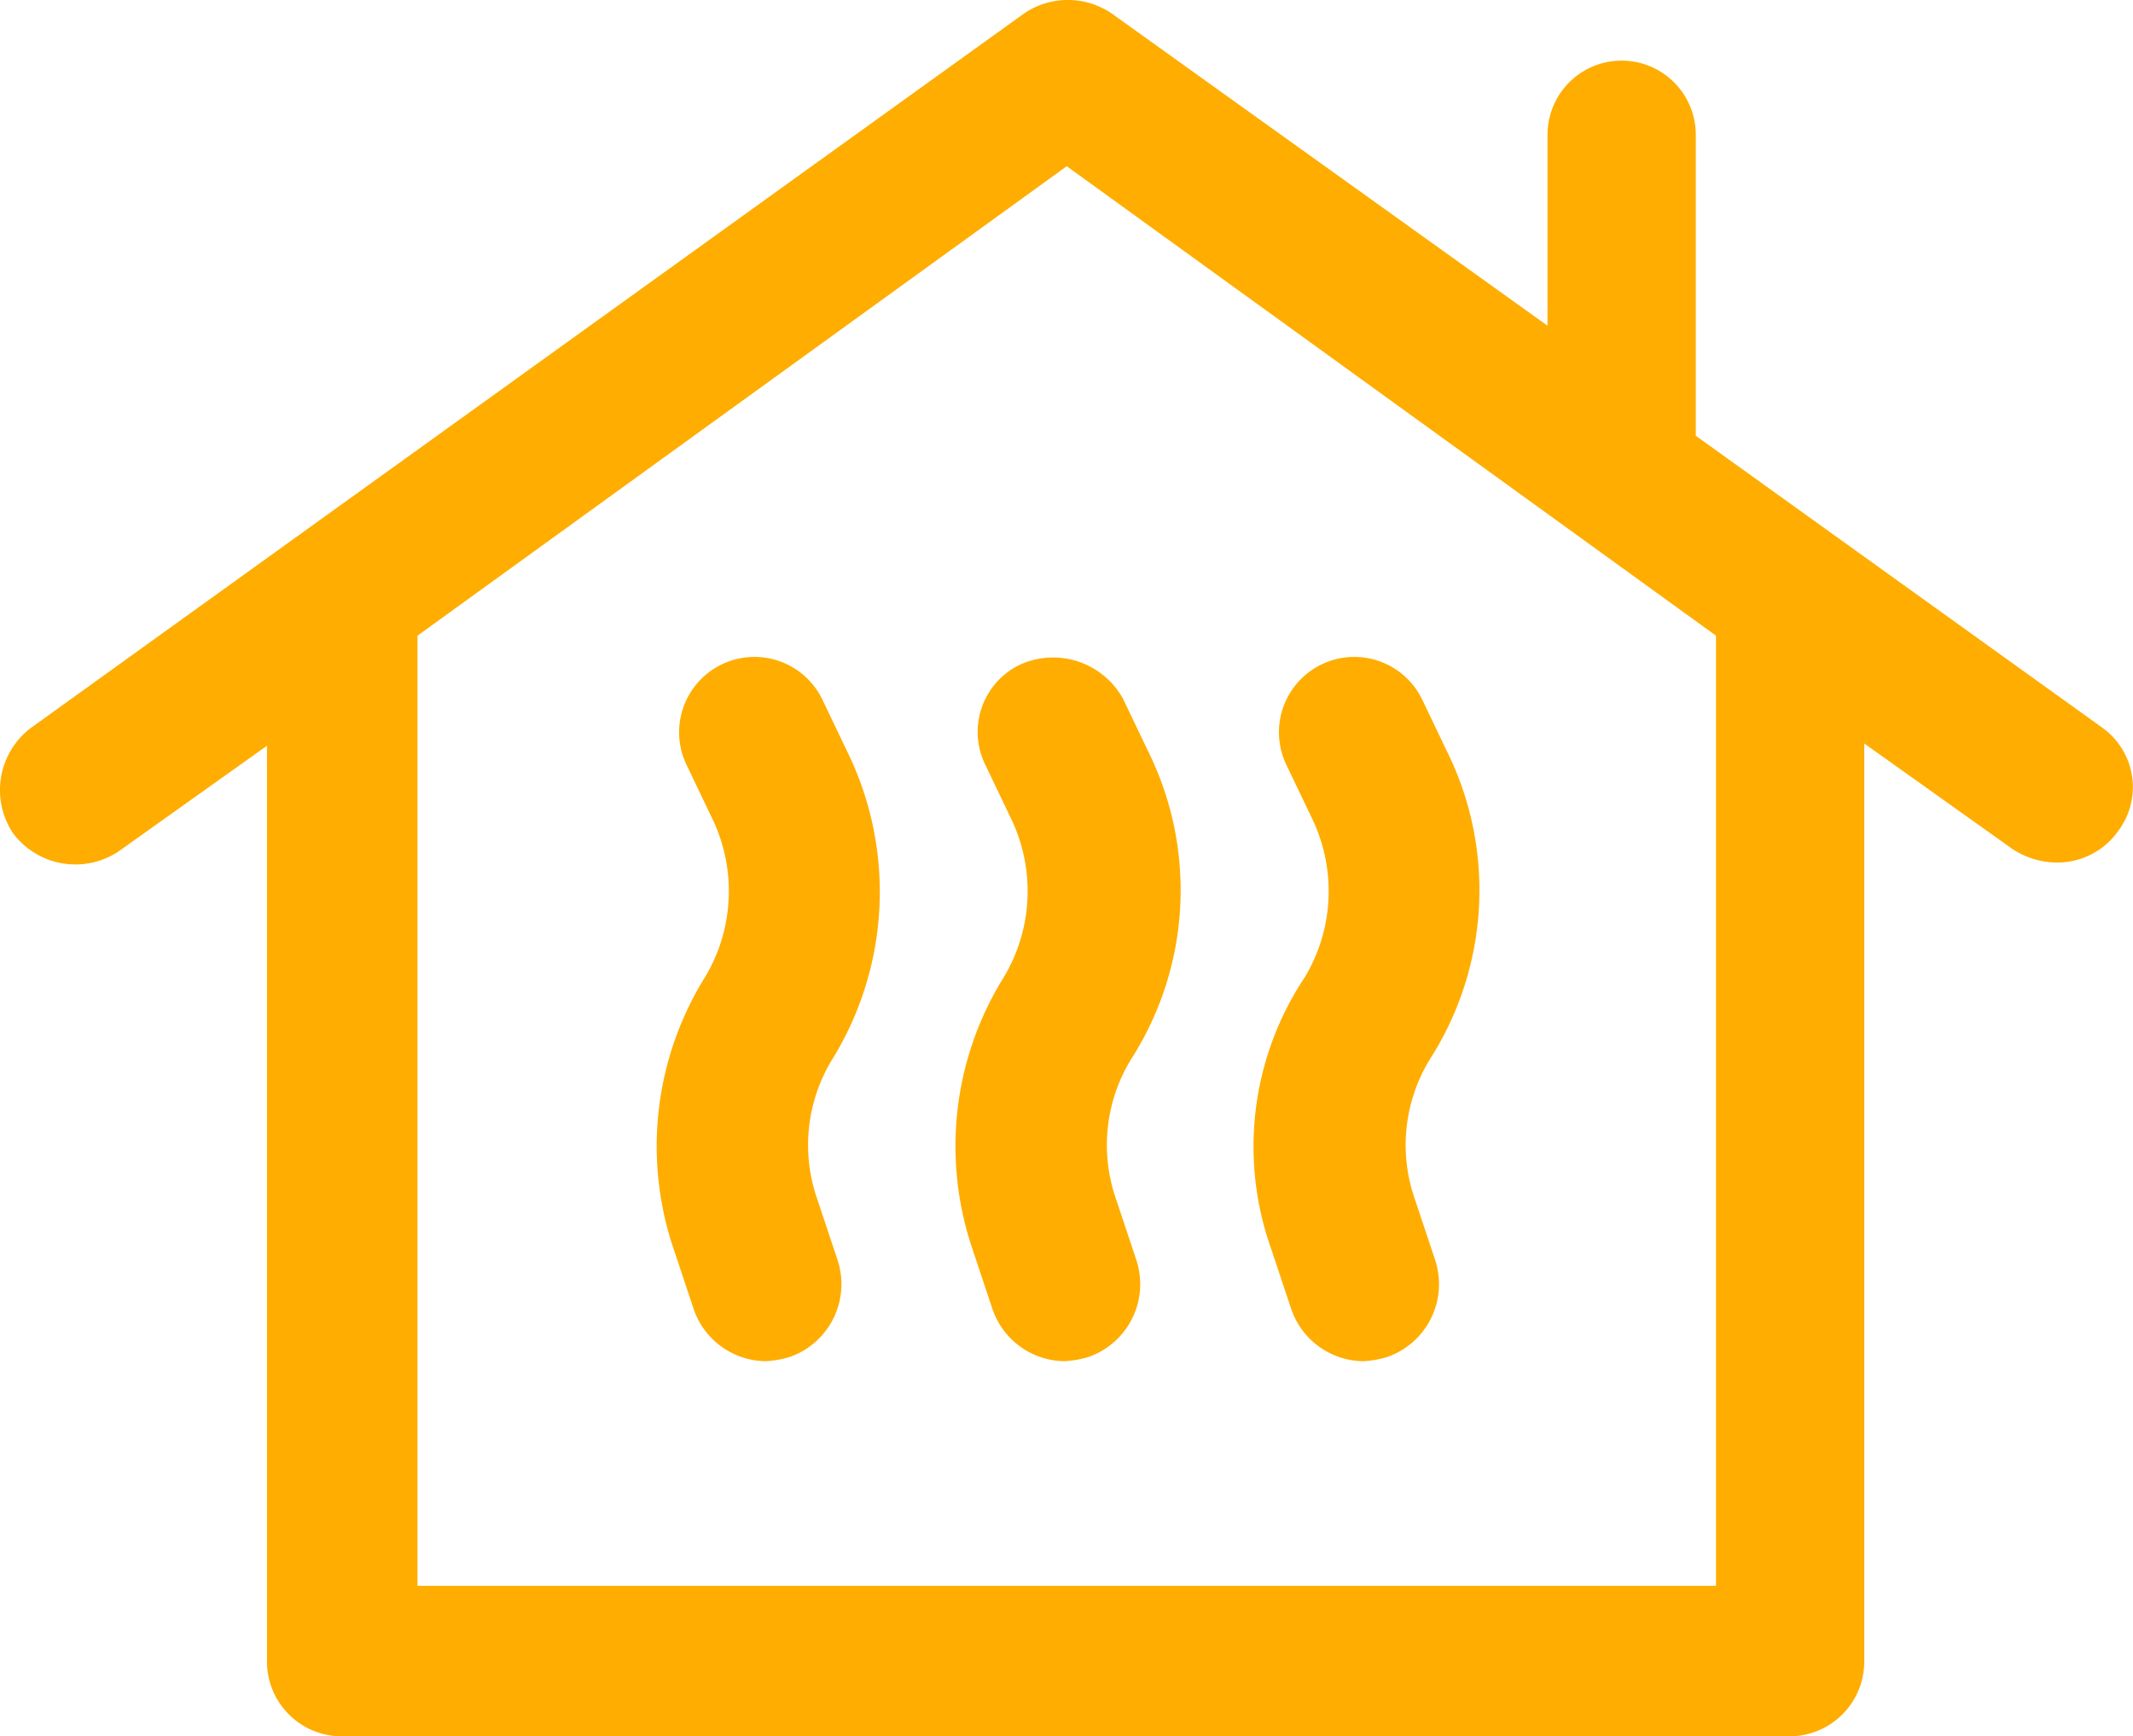
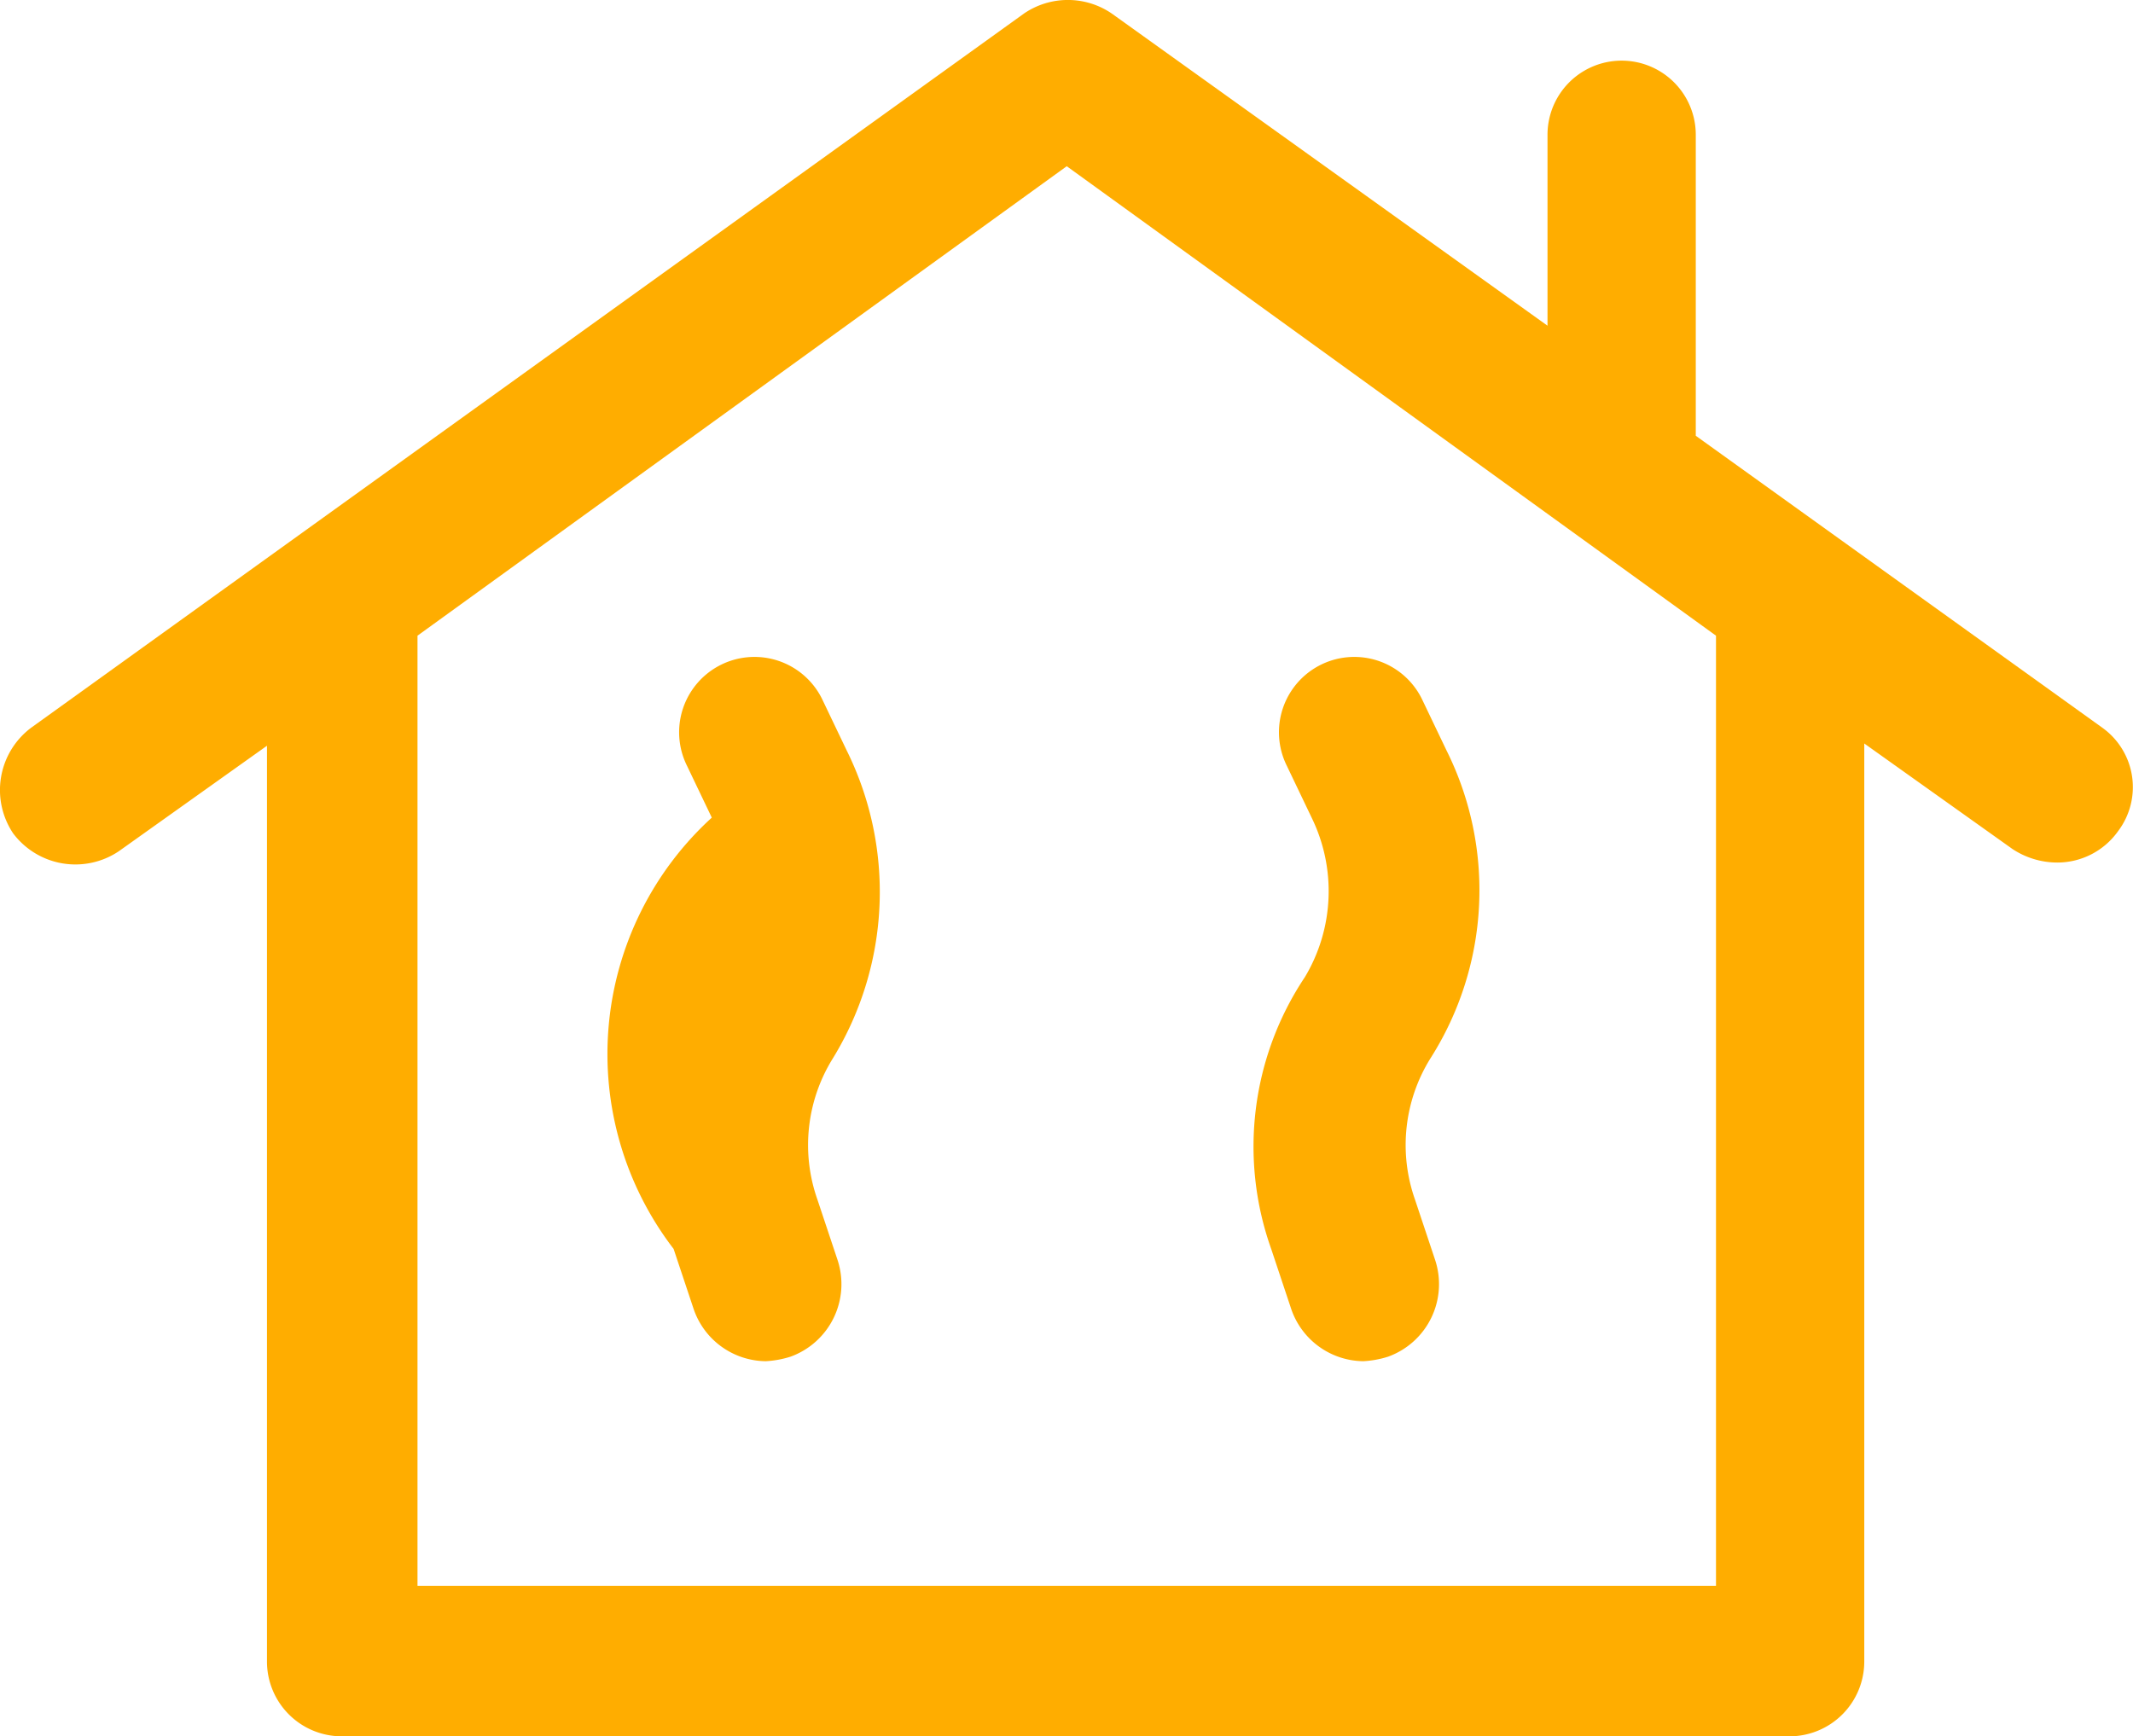
<svg xmlns="http://www.w3.org/2000/svg" width="94.946" height="77.304" viewBox="0 0 94.946 77.304">
  <g id="np_heating_3127405_000000" transform="translate(-2.516 -11.4)">
-     <path id="Path_100" data-name="Path 100" d="M40.2,44.8l-1.1-2.3a3.354,3.354,0,0,0-6,3l1.1,2.3a7.443,7.443,0,0,1-.3,7.1A14.248,14.248,0,0,0,32.5,67l.9,2.7A3.429,3.429,0,0,0,36.6,72a4.4,4.4,0,0,0,1.1-.2,3.434,3.434,0,0,0,2.1-4.3l-.9-2.7a7.3,7.3,0,0,1,.7-6.3,14.191,14.191,0,0,0,.6-13.7Z" fill="#ffad00" />
-     <path id="Path_101" data-name="Path 101" d="M47.9,41a3.322,3.322,0,0,0-1.5,4.5l1.1,2.3a7.443,7.443,0,0,1-.3,7.1A14.239,14.239,0,0,0,45.8,67l.9,2.7A3.429,3.429,0,0,0,49.9,72a4.4,4.4,0,0,0,1.1-.2,3.434,3.434,0,0,0,2.1-4.3l-.9-2.7a7.3,7.3,0,0,1,.7-6.3,13.941,13.941,0,0,0,.7-13.7l-1.1-2.3A3.557,3.557,0,0,0,47.9,41Z" fill="#ffad00" />
+     <path id="Path_100" data-name="Path 100" d="M40.2,44.8l-1.1-2.3a3.354,3.354,0,0,0-6,3l1.1,2.3A14.248,14.248,0,0,0,32.5,67l.9,2.7A3.429,3.429,0,0,0,36.6,72a4.4,4.4,0,0,0,1.1-.2,3.434,3.434,0,0,0,2.1-4.3l-.9-2.7a7.3,7.3,0,0,1,.7-6.3,14.191,14.191,0,0,0,.6-13.7Z" fill="#ffad00" />
    <path id="Path_102" data-name="Path 102" d="M59.1,67l.9,2.7A3.429,3.429,0,0,0,63.2,72a4.4,4.4,0,0,0,1.1-.2,3.434,3.434,0,0,0,2.1-4.3l-.9-2.7a7.3,7.3,0,0,1,.7-6.3,13.941,13.941,0,0,0,.7-13.7l-1.1-2.3a3.354,3.354,0,1,0-6,3l1.1,2.3a7.443,7.443,0,0,1-.3,7.1A13.589,13.589,0,0,0,59.1,67Z" fill="#ffad00" />
    <path id="Path_103" data-name="Path 103" d="M96.1,43.8,78,30.8V17.4a3.3,3.3,0,1,0-6.6,0v8.5L52,12a3.462,3.462,0,0,0-3.9,0L3.9,43.8a3.467,3.467,0,0,0-.8,4.7,3.467,3.467,0,0,0,4.7.8l6.6-4.7V85.4a3.33,3.33,0,0,0,3.3,3.3H82.2a3.33,3.33,0,0,0,3.3-3.3V44.5l6.6,4.7a3.626,3.626,0,0,0,2,.6,3.318,3.318,0,0,0,2.7-1.4,3.252,3.252,0,0,0-.7-4.6ZM78.9,82H21.1V39.7L50,18.8,78.9,39.7Z" fill="#ffad00" />
  </g>
</svg>